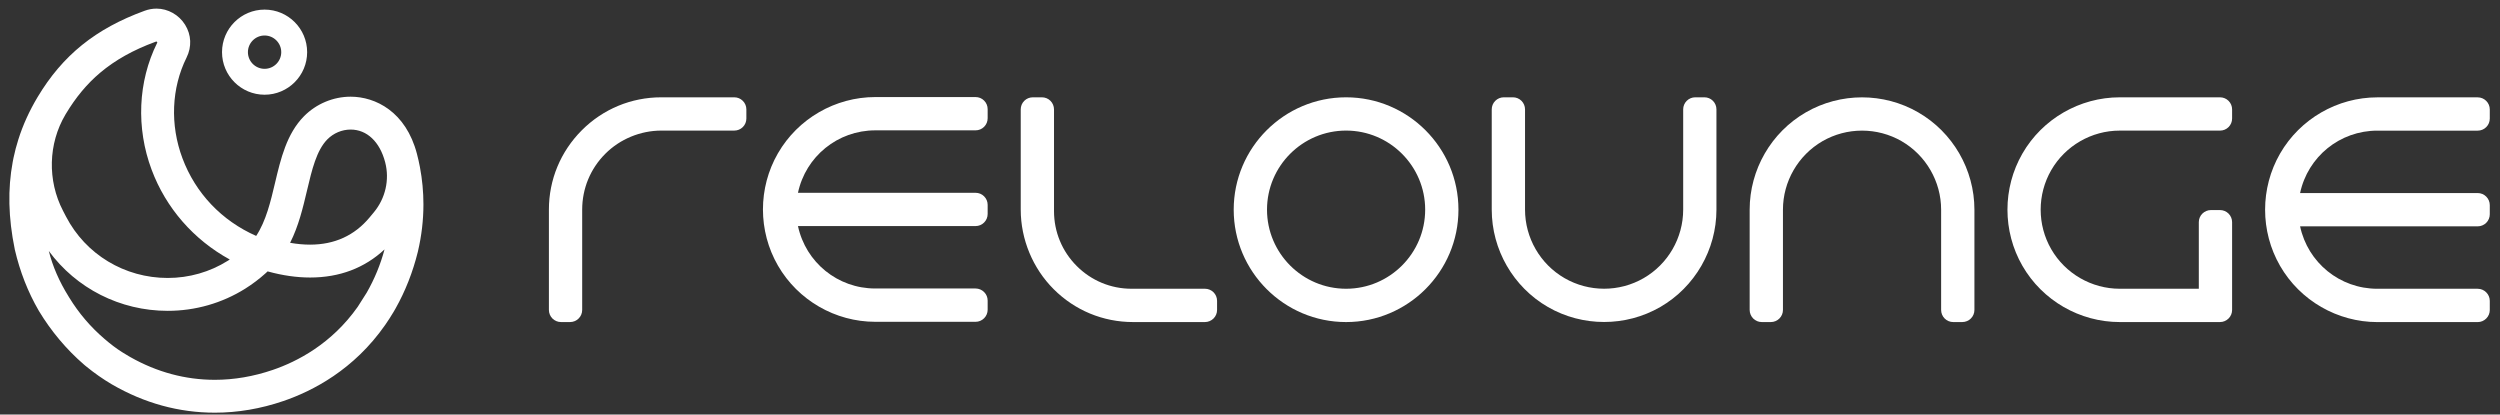
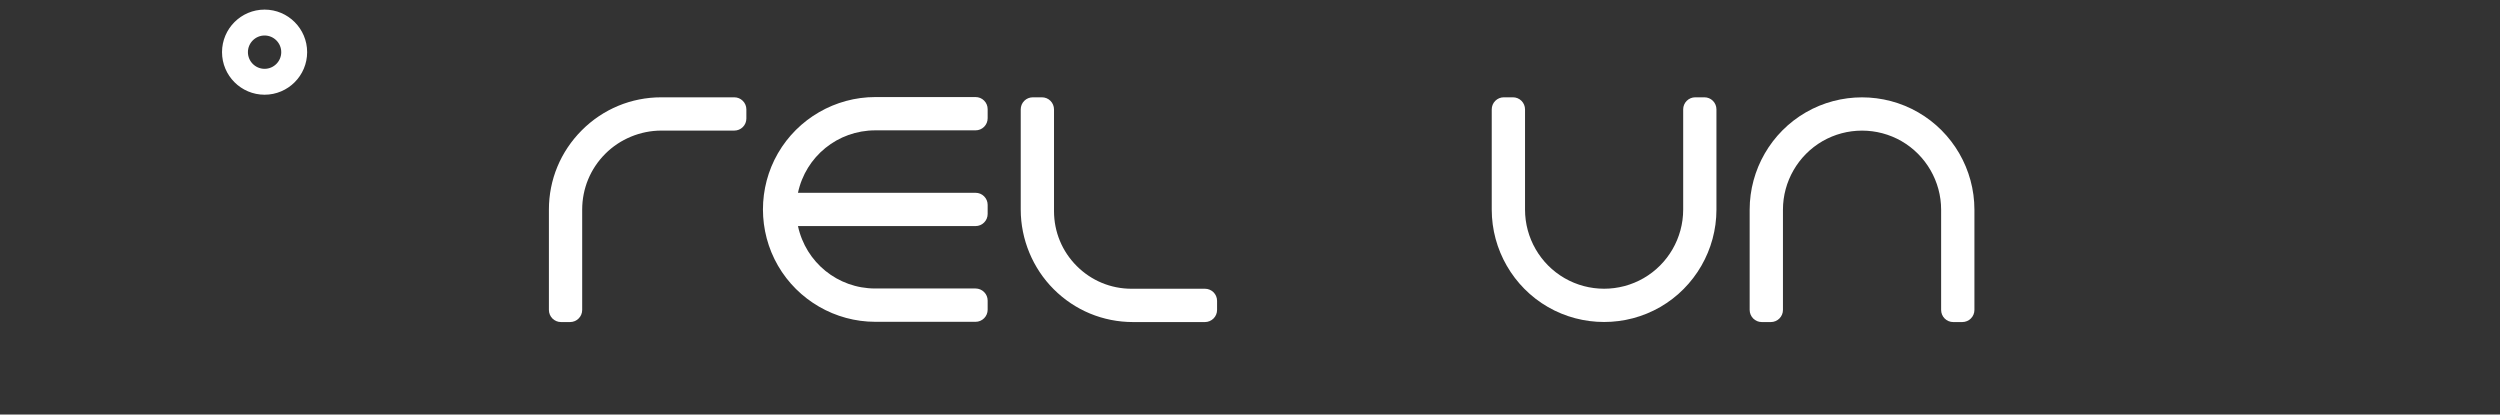
<svg xmlns="http://www.w3.org/2000/svg" x="0px" y="0px" viewBox="0 0 2517.36 417.43" style="enable-background:new 0 0 2517.36 417.43;" xml:space="preserve">
  <rect x="0" y="0" width="2517.36" height="417.43" fill="#333333" stroke="none" />
  <style type="text/css"> .st0{display:none;} .st1{display:inline;fill:#F29593;} .st2{fill:#FFFFFF;} .st3{fill-rule:evenodd;clip-rule:evenodd;fill:#FFFFFF;} </style>
  <g id="_x30_"> </g>
  <g id="_x30__00000116233432365551365560000016390507874918810782_">
    <g class="st0">
-       <path class="st1" d="M217.7-102.01c112.94,0,204.5,91.56,204.5,204.5v0c0,112.94-91.56,204.5-204.5,204.5h0 c-112.94,0-204.5-91.56-204.5-204.5v0C13.2-10.45,104.76-102.01,217.7-102.01L217.7-102.01 M217.7-102.26 c-27.64,0-54.46,5.41-79.7,16.09C113.62-75.86,91.72-61.1,72.92-42.29c-18.8,18.8-33.57,40.7-43.88,65.08 c-10.68,25.24-16.09,52.06-16.09,79.7c0,27.64,5.41,54.46,16.09,79.7c10.31,24.38,25.08,46.28,43.88,65.08 c18.8,18.8,40.7,33.57,65.08,43.88c25.24,10.68,52.06,16.09,79.7,16.09c27.64,0,54.46-5.41,79.7-16.09 c24.38-10.31,46.28-25.08,65.08-43.88c18.8-18.8,33.57-40.7,43.88-65.08c10.68-25.24,16.09-52.06,16.09-79.7 c0-27.64-5.41-54.46-16.09-79.7c-10.31-24.38-25.08-46.28-43.88-65.08c-18.8-18.8-40.7-33.57-65.08-43.88 C272.16-96.85,245.34-102.26,217.7-102.26L217.7-102.26z" />
-     </g>
+       </g>
    <g>
      <g>
        <g>
          <path class="st2" d="M751.55,110.15v9.18c0,3.26-1.25,6.3-3.55,8.61c-2.31,2.3-5.38,3.55-8.61,3.55h-73.53 c-21.02,0.03-41.55,8.52-56.35,23.35c-15.03,15.03-23.28,35.03-23.28,56.28v101c0,3.23-1.26,6.28-3.56,8.58 s-5.35,3.59-8.61,3.59h-9.17c-3.26,0-6.31-1.29-8.61-3.56c-2.27-2.3-3.56-5.35-3.56-8.61v-101 c-0.03-30.13,11.75-58.52,33.12-79.93c21.37-21.4,49.8-33.2,80.02-33.2h73.53c3.23,0,6.27,1.25,8.58,3.55 C750.27,103.84,751.55,106.89,751.55,110.15z" />
        </g>
      </g>
      <g>
        <g>
          <path class="st2" d="M803.51,194.14h178.83c3.26,0,6.31,1.25,8.61,3.55s3.56,5.35,3.56,8.61v9.18c0,3.23-1.26,6.27-3.56,8.58 c-2.3,2.3-5.35,3.58-8.61,3.58H803.51c7.89,36.65,40.05,62.86,77.83,62.86c0,0,0,0,0.03,0h100.97c0,0,0,0,0.03,0 c3.23,0,6.28,1.29,8.58,3.59c2.3,2.27,3.56,5.35,3.56,8.58v9.21c0,3.22-1.26,6.27-3.56,8.57c-2.3,2.31-5.35,3.59-8.61,3.59 H881.37c-40.29,0-77.83-21.67-98.01-56.58c-20.15-34.88-20.15-78.26,0-113.14c20.18-34.91,57.72-56.58,98.01-56.58h100.97 c3.26,0,6.31,1.25,8.61,3.56c2.3,2.3,3.56,5.35,3.56,8.6v9.18c0,3.26-1.26,6.31-3.56,8.61s-5.35,3.56-8.61,3.56H881.37 C843.53,131.28,811.34,157.49,803.51,194.14z" />
        </g>
      </g>
      <g>
        <g>
          <path class="st2" d="M1225.52,302.92v9.2c0,3.2-1.29,6.34-3.56,8.58c-2.27,2.27-5.41,3.59-8.61,3.59h-72.39 c-0.03,0-0.03,0-0.06,0c-30.19,0-58.56-11.75-79.9-33.09c-21.07-21.01-33.18-50.22-33.18-80.08V110.15 c0-3.26,1.26-6.31,3.56-8.61c2.24-2.27,5.38-3.55,8.61-3.55h9.17c3.26,0,6.31,1.25,8.61,3.55c2.27,2.27,3.56,5.41,3.56,8.61 v102.5c0.03,20.89,8.16,40.5,22.93,55.26c14.76,14.74,34.34,22.84,55.11,22.84c0.03,0,0.03,0,0.06,0h73.92c0,0,0,0,0.03,0 c3.23,0,6.28,1.29,8.58,3.56C1224.23,296.58,1225.52,299.72,1225.52,302.92z" />
        </g>
      </g>
      <g>
        <g>
-           <path class="st3" d="M1355.44,97.99c-62.41,0-113.17,50.75-113.17,113.14c0,62.41,50.75,113.17,113.17,113.17 c62.38,0,113.14-50.75,113.14-113.17C1468.58,148.74,1417.82,97.99,1355.44,97.99z M1355.44,290.75 c-43.91,0-79.63-35.72-79.63-79.63s35.72-79.63,79.63-79.63c43.91,0,79.63,35.72,79.63,79.63S1399.35,290.75,1355.44,290.75z" />
-         </g>
+           </g>
      </g>
      <g>
        <g>
          <path class="st2" d="M1728.36,110.15v100.97c0,40.29-21.67,77.86-56.55,98.01c-17.46,10.07-37,15.09-56.58,15.09 c-19.55,0-39.13-5.02-56.58-15.09c-34.88-20.15-56.55-57.72-56.55-98.01V110.15c0-3.26,1.26-6.31,3.56-8.61 c2.3-2.3,5.35-3.56,8.61-3.56h9.18c3.26,0,6.31,1.26,8.61,3.56c2.27,2.3,3.56,5.35,3.56,8.61v100.97 c0,28.37,15.24,54.79,39.81,68.96c24.57,14.2,55.06,14.2,79.63,0c24.57-14.17,39.81-40.59,39.81-68.96V110.15 c0-3.26,1.26-6.31,3.56-8.61c2.3-2.3,5.35-3.56,8.61-3.56h9.21c3.23,0,6.28,1.26,8.58,3.56 C1727.1,103.85,1728.36,106.9,1728.36,110.15z" />
        </g>
      </g>
      <g>
        <g>
          <path class="st2" d="M1988.13,211.12v101c0,3.23-1.26,6.28-3.56,8.58c-2.27,2.27-5.41,3.59-8.61,3.59h-9.18c0,0,0,0-0.03,0 c-3.23,0-6.28-1.29-8.58-3.56c-2.27-2.27-3.56-5.41-3.56-8.61v-101c0-28.34-15.27-54.76-39.81-68.96 c-24.57-14.17-55.09-14.17-79.66,0c-24.54,14.2-39.81,40.62-39.81,68.96v101c0,3.23-1.26,6.28-3.56,8.58 c-2.3,2.3-5.35,3.59-8.61,3.59h-9.18c-3.26,0-6.31-1.29-8.58-3.56c-2.27-2.27-3.59-5.41-3.59-8.61v-101 c0-40.29,21.67-77.83,56.58-97.98c34.88-20.15,78.25-20.15,113.14,0C1966.46,133.29,1988.13,170.83,1988.13,211.12z" />
        </g>
      </g>
      <g>
        <g>
-           <path class="st2" d="M2065.49,171.31c-14.2,24.57-14.2,55.09,0,79.63c14.17,24.57,40.59,39.81,68.96,39.81h79.63v-67.06 c0-3.23,1.26-6.28,3.56-8.58c2.27-2.27,5.41-3.59,8.61-3.59h9.18c0,0,0,0,0.03,0c3.23,0,6.28,1.29,8.58,3.56 c2.27,2.27,3.56,5.41,3.56,8.61v88.43c0,3.23-1.26,6.28-3.56,8.58c-2.3,2.3-5.35,3.59-8.61,3.59h-100.97 c-40.29,0-77.83-21.67-97.98-56.58c-10.07-17.43-15.09-37-15.09-56.58c0-19.55,5.02-39.1,15.09-56.55 c20.15-34.91,57.69-56.58,97.98-56.58h100.97c0,0,0,0,0.03,0c3.23,0,6.28,1.26,8.58,3.56c2.3,2.3,3.56,5.35,3.56,8.61v9.18 c0,3.26-1.26,6.31-3.56,8.61c-2.3,2.3-5.35,3.56-8.61,3.56h-100.97C2106.08,131.5,2079.66,146.77,2065.49,171.31z" />
-         </g>
+           </g>
      </g>
      <g>
        <g>
-           <path class="st2" d="M2316.06,194.39h178.84c3.23,0,6.28,1.26,8.58,3.56c2.3,2.3,3.59,5.35,3.59,8.61v9.18 c0,3.23-1.26,6.31-3.56,8.61c-2.3,2.27-5.35,3.56-8.61,3.56h-178.84c7.86,36.65,40.02,62.86,77.81,62.86h101.03 c3.26,0,6.28,1.29,8.58,3.59c2.3,2.27,3.59,5.35,3.59,8.58v9.21c0,3.23-1.26,6.28-3.56,8.58c-2.3,2.3-5.35,3.59-8.61,3.59h-101 c-40.29,0-77.84-21.67-97.98-56.58c-10.07-17.43-15.09-37-15.09-56.58c0-19.55,5.02-39.1,15.09-56.55 c20.15-34.91,57.69-56.58,97.98-56.58h101c3.23,0,6.28,1.26,8.58,3.56c2.3,2.3,3.59,5.35,3.59,8.61v9.18 c0,3.26-1.26,6.31-3.56,8.61c-2.3,2.3-5.35,3.56-8.61,3.56h-101C2356.09,131.53,2323.89,157.74,2316.06,194.39z" />
-         </g>
+           </g>
      </g>
    </g>
    <g>
      <g>
        <g>
          <path class="st2" d="M266.42,12.67c-22.02,0-39.86,17.84-39.86,39.85c0,22.02,17.84,39.86,39.86,39.86 c22.01,0,39.86-17.84,39.86-39.86C306.28,30.51,288.43,12.67,266.42,12.67z M266.42,72.3c-10.9,0-19.78-8.87-19.78-19.78 c0-10.9,8.88-19.77,19.78-19.77c10.9,0,19.78,8.87,19.78,19.77C286.2,63.43,277.33,72.3,266.42,72.3z" />
          <path class="st2" d="M266.42,95.38c-23.63,0-42.86-19.23-42.86-42.86c0-23.63,19.23-42.85,42.86-42.85s42.86,19.22,42.86,42.85 C309.28,76.15,290.06,95.38,266.42,95.38z M266.42,15.67c-20.32,0-36.86,16.53-36.86,36.85c0,20.32,16.53,36.86,36.86,36.86 s36.86-16.53,36.86-36.86C303.28,32.2,286.75,15.67,266.42,15.67z M266.42,75.3c-12.56,0-22.78-10.22-22.78-22.78 c0-12.55,10.22-22.77,22.78-22.77c12.56,0,22.78,10.21,22.78,22.77C289.2,65.08,278.98,75.3,266.42,75.3z M266.42,35.75 c-9.25,0-16.78,7.52-16.78,16.77c0,9.25,7.53,16.78,16.78,16.78s16.78-7.53,16.78-16.78C283.2,43.27,275.68,35.75,266.42,35.75z " />
        </g>
      </g>
      <g>
-         <path class="st2" d="M422.84,168.26c-0.86-4.55-1.87-9.05-3.01-13.36c-11.09-42.43-41.77-57.54-66.78-57.54 c-17.48,0-34.6,7.19-46.97,19.71c-17.46,17.68-23.39,42.8-29.14,67.09c-4.44,18.8-9.03,38.21-18.98,53.4 c-34.78-15.35-61.08-43.02-74.26-78.21c-12.61-33.67-11.1-70.63,4.15-101.38c5.37-10.84,4.84-22.87-1.45-33.01 c-6.24-10.05-17.27-16.29-28.81-16.29c-4.02,0-8.06,0.73-11.99,2.18C96.28,28.84,63.04,55.66,37.82,97.82 c-8.26,13.81-14.77,28.14-19.33,42.58c-1.92,6-3.55,12.22-4.87,18.47c-0.3,1.42-0.57,2.83-0.83,4.24 c-5.09,27.34-4.43,56.03,2.03,87.69v0.25l0.14,0.44c5.11,22,13.19,42.63,23.99,61.22l0.27,0.47 c12.13,20.15,27.75,38.75,45.15,53.76c0.24,0.21,0.48,0.41,0.72,0.62l0.53,0.45c0.5,0.41,1,0.82,1.5,1.22 c7.95,6.5,16.47,12.44,25.22,17.63l0.37,0.21c32.53,18.9,67.4,28.48,103.65,28.48c22.98,0,46.19-3.95,68.99-11.74 c29.4-10.03,71.06-31.47,102.55-76.68c2.92-4.2,5.75-8.59,8.41-13.07c0.6-1.02,1.2-2.06,1.82-3.14l0.18-0.32 c9.87-17.5,17.41-36.7,22.43-57.06l0.11-0.48c3.68-15.75,5.52-31.56,5.52-47.29C426.37,193.19,425.19,180.67,422.84,168.26z M66.22,114.82c10.08-16.85,21.44-30.48,34.73-41.66c15.05-12.68,33.17-22.82,55.36-30.99l0.74-0.26 c0.33-0.13,0.51-0.14,0.51-0.14c0.15,0.03,0.51,0.32,0.71,0.63c0.18,0.29,0.19,0.32-0.08,0.87c-19.3,38.93-21.3,85.47-5.5,127.68 c14.43,38.54,42.24,70.4,78.67,90.36c-0.67,0.44-1.34,0.87-2.01,1.29c-18.02,11.31-38.94,17.29-60.47,17.29 c-43.38,0-82.62-23.69-102.4-61.81l-3.06-5.9c-15.82-30.47-14.88-67.55,2.45-96.78L66.22,114.82z M369.23,294.73 c-0.54,0.93-8.42,13.34-9.05,14.25c-26.34,37.36-61.04,55.15-85.52,63.5c-19.36,6.61-38.98,9.97-58.3,9.97 c-29.68,0-58.34-7.71-85.21-22.94c-0.59-0.33-1.17-0.67-1.76-1.02c-2.23-1.3-4.41-2.62-6.48-3.93 c-5.81-3.68-11.71-8.12-17.53-13.19c-0.09-0.09-0.19-0.17-0.27-0.23c-13.91-11.88-25.83-25.87-35.43-41.59l-0.61-1.01 c-9.38-15.04-16.08-30.44-19.93-45.82c27.62,37.63,71.77,60.27,119.74,60.27c27.76,0,54.75-7.73,78.06-22.35 c7.28-4.57,14.24-9.83,20.68-15.65c0.63-0.57,1.25-1.15,1.87-1.73c0.12,0.03,0.23,0.07,0.34,0.1 c14.67,4.04,28.94,6.08,42.43,6.08c29.61,0,54.77-9.51,74.95-28.3C383.14,266.36,377.1,281,369.23,294.73z M376.42,213.82 l-4.29,5.16c-15.11,18.16-35.25,27.36-59.87,27.36c-6.42,0-13.18-0.62-20.14-1.84c8.56-16.93,12.86-35.06,17.04-52.72 c4.9-20.76,9.54-40.37,20.47-51.45c6.2-6.27,14.74-9.87,23.42-9.87c16.39,0,29.38,12.26,34.76,32.8l0.08,0.32 C392.4,180.99,388.12,199.77,376.42,213.82z" />
-       </g>
+         </g>
    </g>
    <g> </g>
  </g>
</svg>